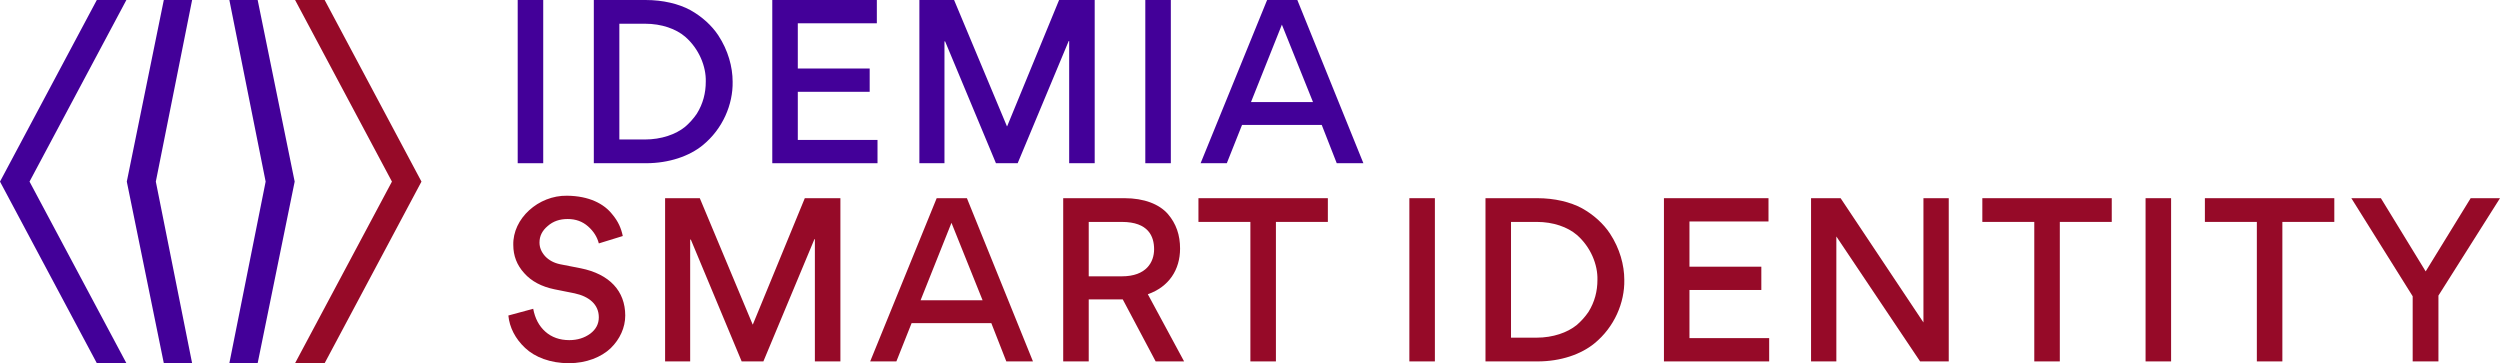
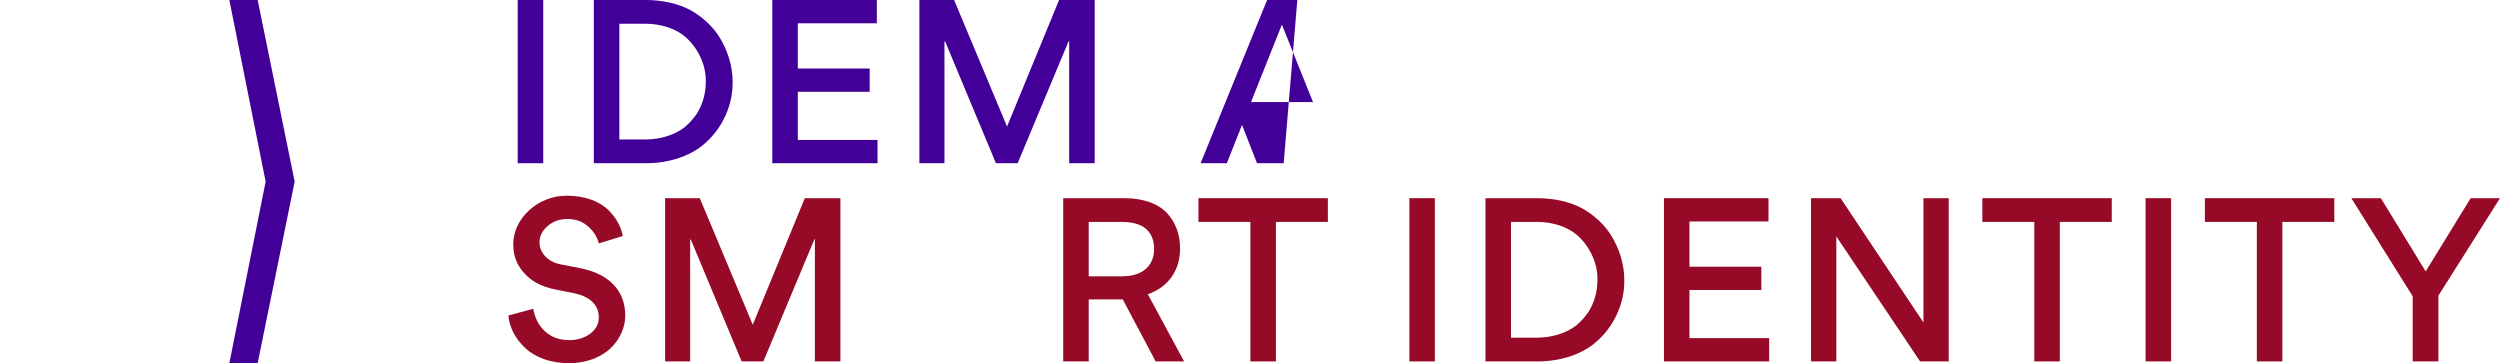
<svg xmlns="http://www.w3.org/2000/svg" id="Calque_2" data-name="Calque 2" viewBox="0 0 3441.71 500.01">
  <defs>
    <style>
      .cls-1 {
        fill: #960a28;
      }

      .cls-1, .cls-2 {
        stroke-width: 0px;
      }

      .cls-2 {
        fill: #430099;
      }
    </style>
  </defs>
  <g id="Calque_1-2" data-name="Calque 1">
    <g>
      <rect class="cls-2" x="712.71" width="35.14" height="224.7" />
      <path class="cls-2" d="M943.27,50.55c-12.64-10.79-32.37-17.88-55.17-17.88h-35.45v159.36h35.14c22.81,0,42.54-7.09,55.17-17.26,6.16-5.24,11.71-11.41,16.34-18.19,8.63-13.87,12.33-28.67,12.33-44.08.62-20.96-9.25-45.31-28.36-61.95M967.31,200.04c-18.19,14.79-45.93,24.66-77.99,24.66h-71.82V0h71.2C912.74,0,934.31,5.24,950.34,13.87c16.03,8.94,29.59,21.27,38.53,34.83,13.56,20.65,19.73,43.46,19.73,63.8.62,31.13-13.57,65.04-41.31,87.54" />
      <polygon class="cls-2" points="1063.19 0 1063.19 224.7 1208.05 224.7 1208.05 192.65 1098.32 192.65 1098.32 126.38 1197.27 126.38 1197.27 94.32 1098.32 94.32 1098.32 32.06 1207.13 32.06 1207.13 0 1063.19 0" />
      <polygon class="cls-2" points="1458.04 0 1386.53 173.85 1386.22 173.85 1313.48 0 1265.7 0 1265.7 224.7 1300.23 224.7 1300.23 57.02 1301.15 57.02 1371.11 224.7 1401.01 224.7 1471.29 56.41 1471.91 56.41 1471.91 224.7 1507.05 224.7 1507.05 0 1458.04 0" />
-       <rect class="cls-2" x="1576.73" width="35.14" height="224.7" />
-       <path class="cls-2" d="M1764.75,33.9l42.85,106.65h-85.38l42.54-106.65h-.01ZM1744.41,0l-91.55,224.7h36.07l20.96-52.71h109.73l20.65,52.71h36.68L1786.02,0h-41.61,0Z" />
+       <path class="cls-2" d="M1764.75,33.9l42.85,106.65h-85.38l42.54-106.65h-.01ZM1744.41,0l-91.55,224.7h36.07l20.96-52.71l20.65,52.71h36.68L1786.02,0h-41.61,0Z" />
      <path class="cls-1" d="M722.97,479.04c-13.57-12.64-21.58-28.36-23.12-44.69l34.21-9.25c2.47,13.26,8.01,23.74,16.65,31.44,8.63,7.7,19.73,11.71,32.98,11.71,11.4,0,20.96-3.08,28.97-8.94,7.7-5.86,11.72-13.25,11.72-22.5,0-17.57-13.25-28.67-33.29-32.98l-27.74-5.55c-17.88-3.69-31.75-11.09-41.61-22.19-10.17-11.1-15.1-24.04-15.1-38.84-.92-36.37,34.52-68.42,73.98-67.81,30.52.31,50.86,11.1,62.26,25.59,8.32,9.86,12.33,19.42,14.49,29.9l-32.98,10.17c-2.16-8.63-7.09-16.65-14.79-23.42-7.7-6.78-16.96-10.17-28.05-10.17s-20.03,3.08-27.43,9.56c-7.71,6.47-11.4,13.87-11.4,22.8,0,6.78,2.47,12.95,7.7,18.81,5.24,5.55,12.02,9.25,20.65,11.09l28.36,5.55c39.76,8.01,61.33,31.44,61.33,65.04,0,16.65-7.39,32.67-20.03,45-12.95,12.33-33.6,20.65-57.64,20.65-25.28,0-46.85-8.32-60.1-20.96" />
      <polygon class="cls-1" points="1107.96 272.84 1036.45 446.68 1036.15 446.68 963.4 272.84 915.63 272.84 915.63 497.54 950.15 497.54 950.15 329.86 951.07 329.86 1021.04 497.54 1050.94 497.54 1121.22 329.24 1121.83 329.24 1121.83 497.54 1156.97 497.54 1156.97 272.84 1107.96 272.84" />
-       <path class="cls-1" d="M1309.87,306.74l42.85,106.65h-85.38l42.54-106.65h-.01ZM1289.52,272.84l-91.55,224.7h36.07l20.96-52.71h109.73l20.65,52.71h36.68l-90.93-224.7h-41.61,0Z" />
      <path class="cls-1" d="M1544.44,380.41c33.91,0,44.39-19.73,44.39-37.29s-7.7-37.61-44.39-37.61h-45.61v74.9h45.61ZM1498.83,412.16v85.38h-35.14v-224.7h84.45c27.13,0,47.77,8.32,59.49,21.57,11.71,13.56,16.95,29.28,16.95,47.78,0,29.28-15.41,52.71-44.38,62.88l49.93,92.47h-39.15l-45.31-85.38h-46.85.01Z" />
      <polygon class="cls-1" points="1649.88 272.84 1649.88 305.5 1721.39 305.5 1721.39 497.54 1756.53 497.54 1756.53 305.5 1828.04 305.5 1828.04 272.84 1649.88 272.84" />
      <rect class="cls-1" x="1940.25" y="272.84" width="35.13" height="224.7" />
      <path class="cls-1" d="M2170.81,323.38c-12.64-10.79-32.36-17.88-55.18-17.88h-35.45v159.36h35.14c22.8,0,42.53-7.09,55.17-17.26,6.17-5.24,11.71-11.41,16.34-18.19,8.63-13.87,12.33-28.67,12.33-44.08.62-20.96-9.25-45.31-28.35-61.95M2194.85,472.88c-18.18,14.79-45.92,24.66-77.98,24.66h-71.82v-224.7h71.2c24.04,0,45.62,5.24,61.65,13.87,16.03,8.94,29.59,21.27,38.52,34.83,13.57,20.65,19.73,43.46,19.73,63.8.62,31.13-13.56,65.04-41.31,87.54" />
      <polygon class="cls-1" points="2290.72 272.84 2290.72 497.54 2435.59 497.54 2435.59 465.48 2325.86 465.48 2325.86 399.21 2424.8 399.21 2424.8 367.15 2325.86 367.15 2325.86 304.89 2434.66 304.89 2434.66 272.84 2290.72 272.84" />
      <polygon class="cls-1" points="2647.97 272.84 2647.97 443.91 2533.93 272.84 2493.24 272.84 2493.24 497.54 2528.07 497.54 2528.07 325.54 2643.36 497.54 2682.81 497.54 2682.81 272.84 2647.97 272.84" />
      <polygon class="cls-1" points="2729.05 272.84 2729.05 305.5 2800.57 305.5 2800.57 497.54 2835.71 497.54 2835.71 305.5 2907.21 305.5 2907.21 272.84 2729.05 272.84" />
      <rect class="cls-1" x="2953.77" y="272.84" width="35.14" height="224.7" />
      <polygon class="cls-1" points="3035.44 272.84 3035.44 305.5 3106.96 305.5 3106.96 497.54 3142.1 497.54 3142.1 305.5 3213.61 305.5 3213.61 272.84 3035.44 272.84" />
      <polygon class="cls-1" points="3401.33 272.84 3339.39 373.62 3277.73 272.84 3237.04 272.84 3321.5 407.84 3321.5 497.54 3356.95 497.54 3356.95 406.92 3441.71 272.84 3401.33 272.84" />
    </g>
    <g>
      <polygon class="cls-2" points="315.75 0 365.71 250 315.75 500 354.71 500 405.67 250 354.72 0 315.75 0" />
-       <polygon class="cls-1" points="406.24 0 539.58 250 406.21 500 446.92 500 580.23 250 446.96 0 406.24 0" />
-       <polygon class="cls-2" points="225.51 0 174.56 250 225.52 500 264.48 500 214.52 250 264.48 0 225.51 0" />
-       <polygon class="cls-2" points="133.28 0 0 250 133.32 500 174.02 500 40.65 250 173.99 0 133.28 0" />
    </g>
  </g>
</svg>